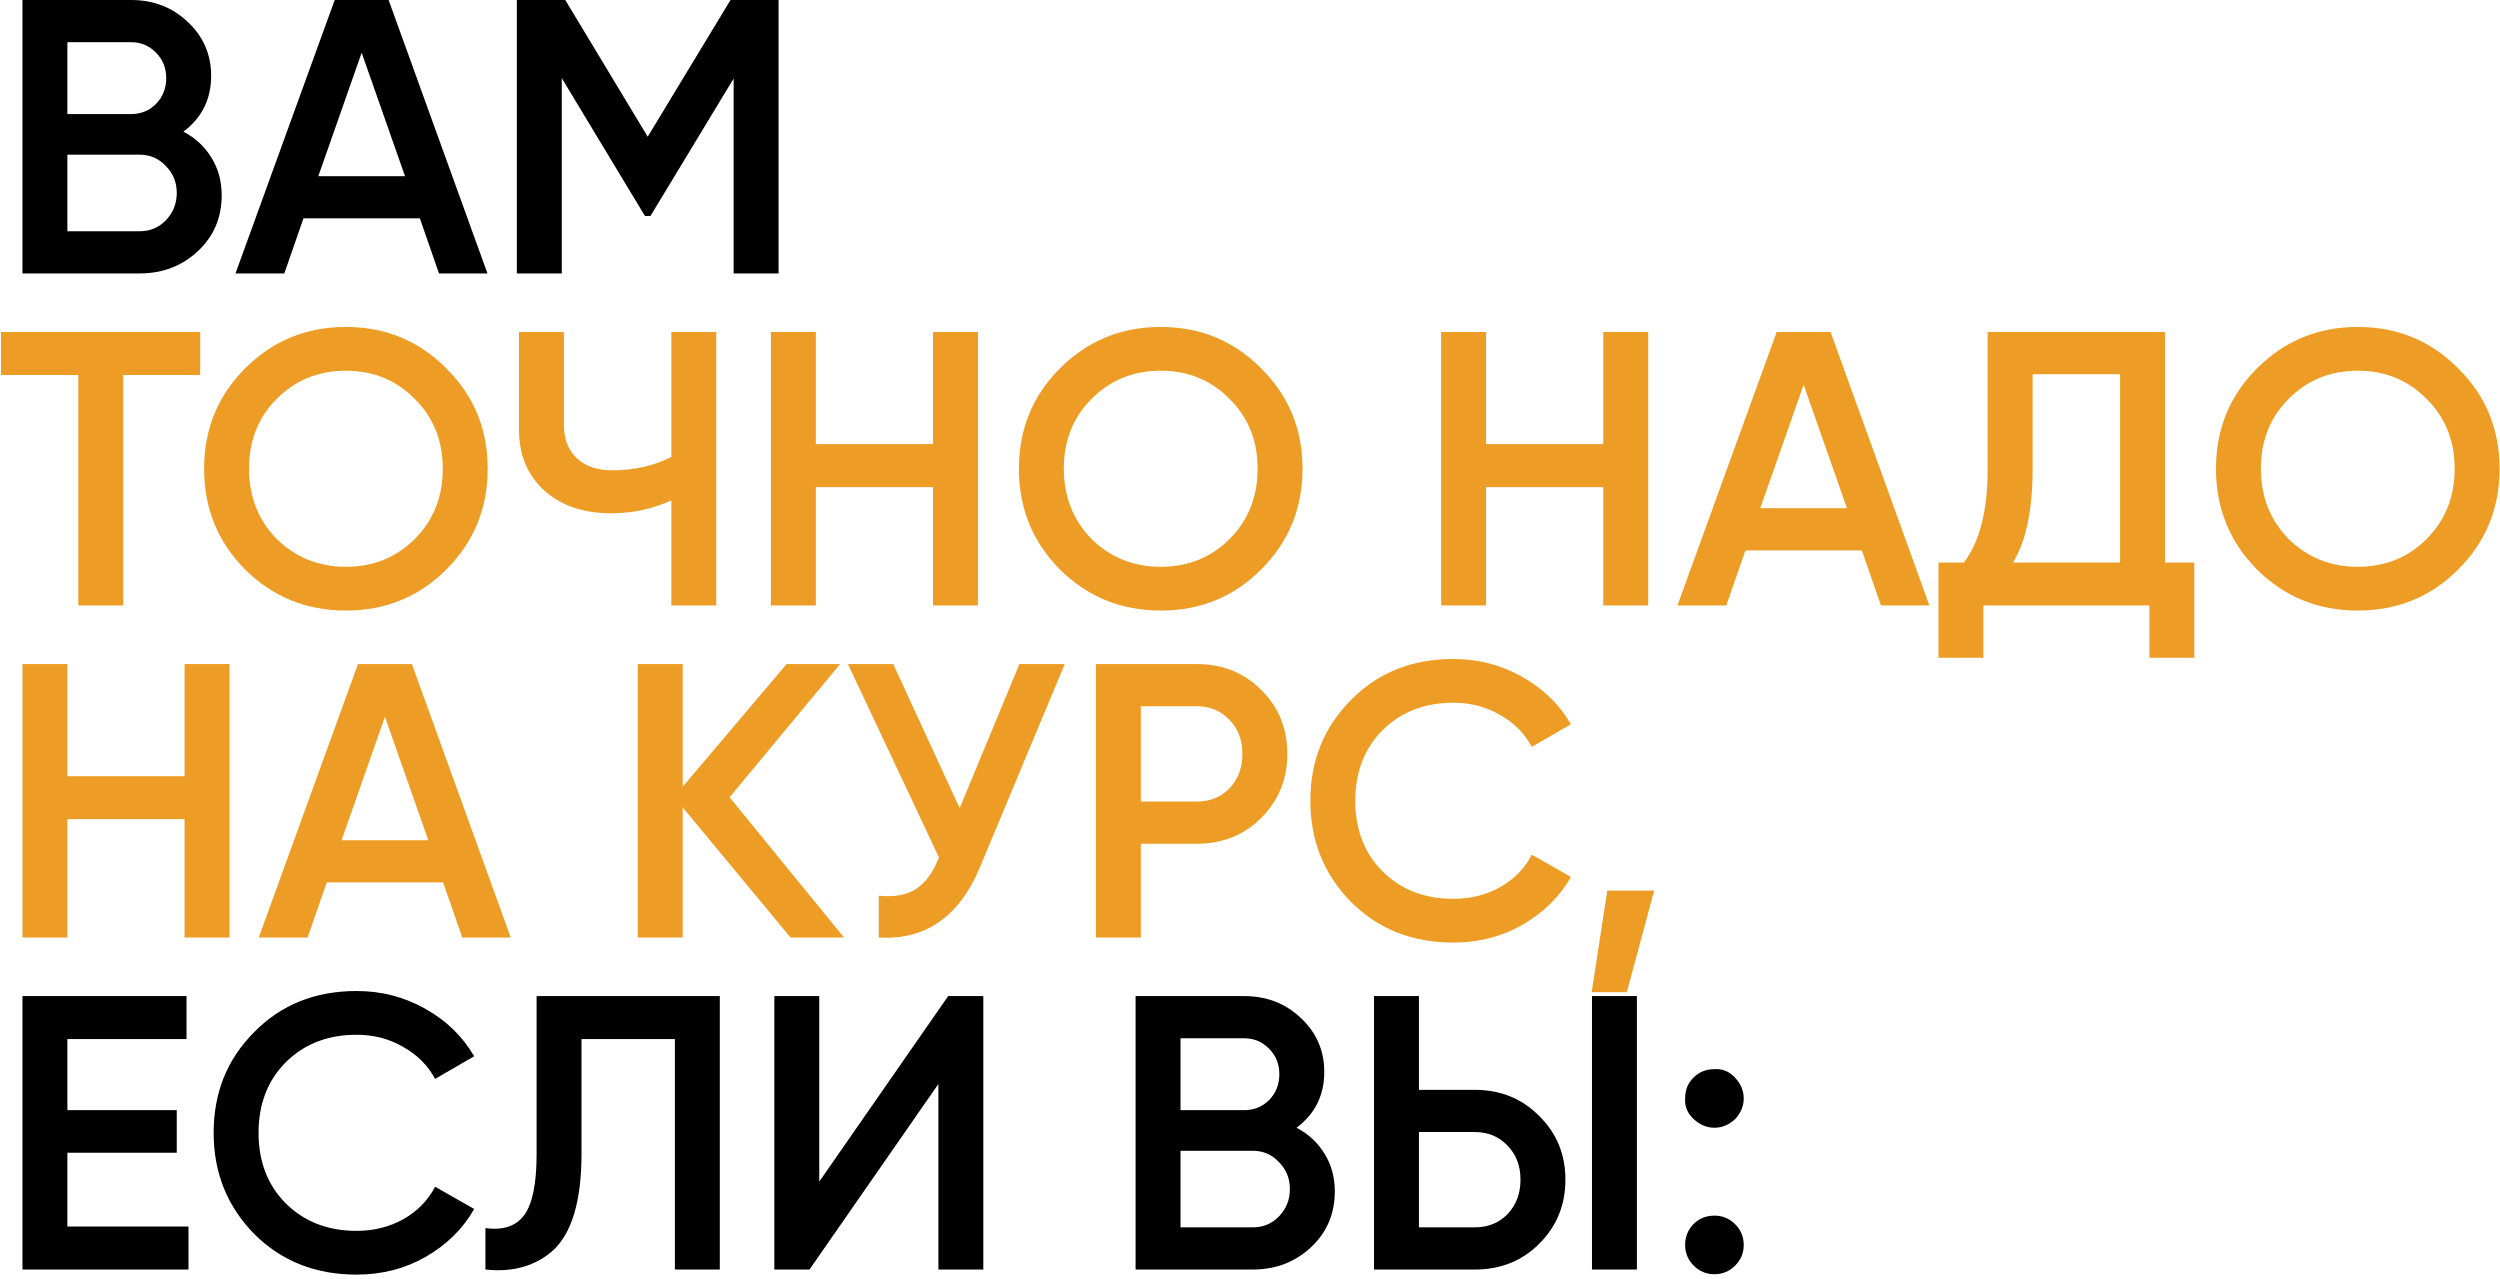
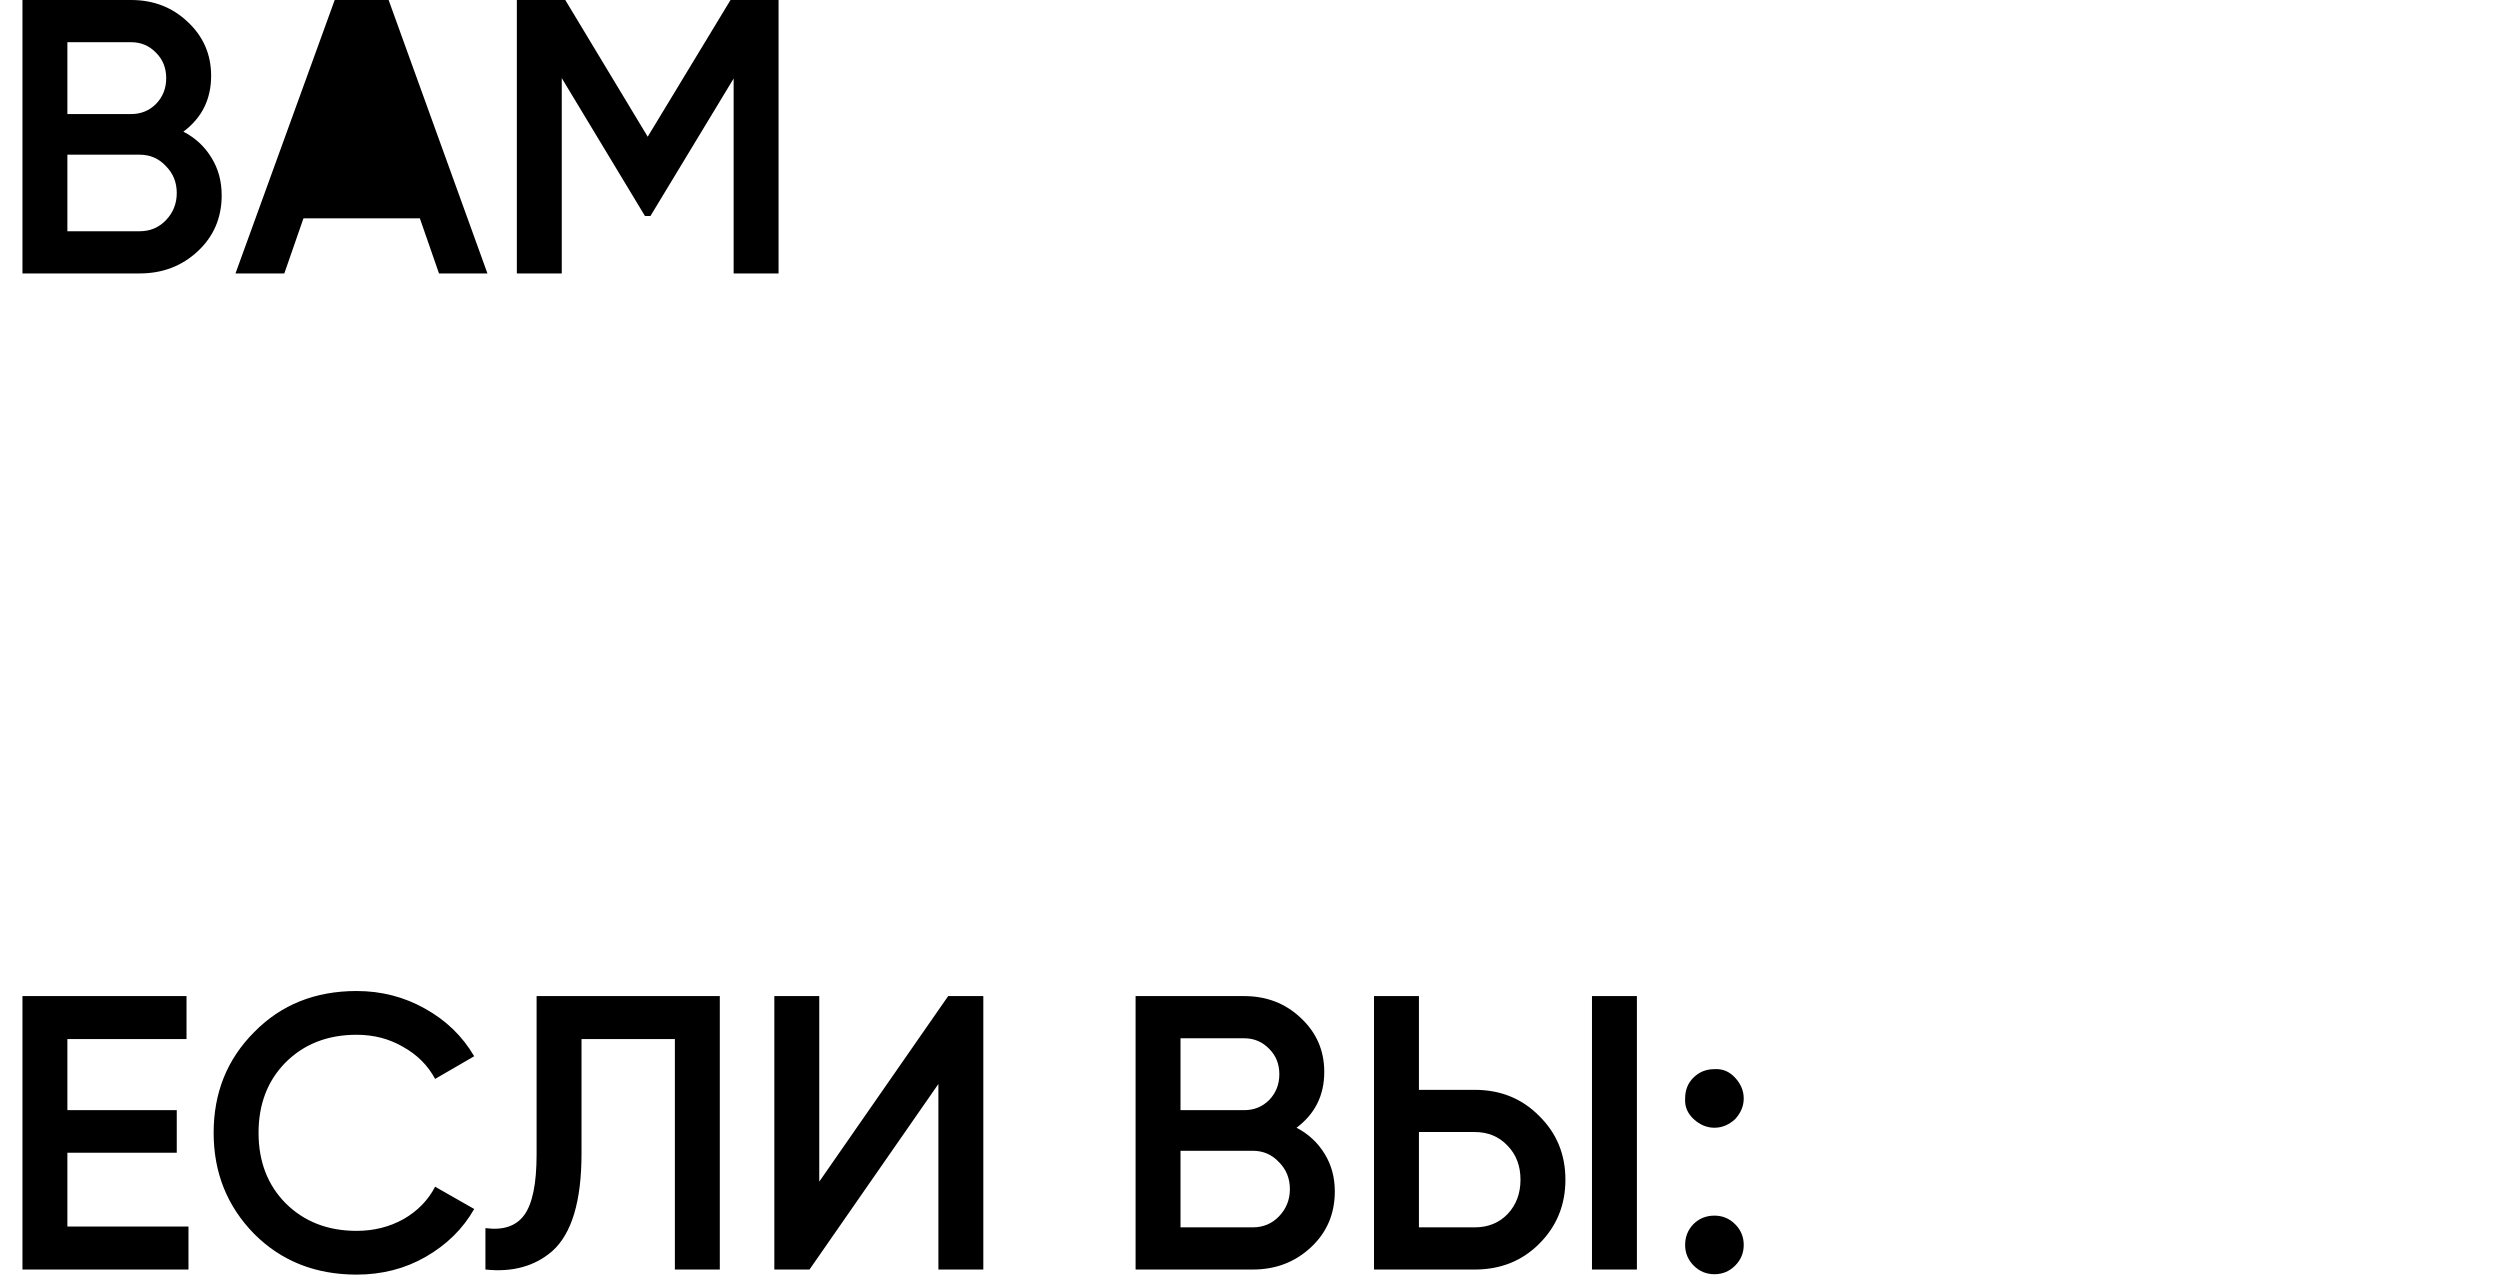
<svg xmlns="http://www.w3.org/2000/svg" width="512" height="262" viewBox="0 0 512 262" fill="none">
-   <path d="M37.56 26.96C40.013 28.24 41.933 30.027 43.32 32.32C44.707 34.56 45.4 37.12 45.4 40C45.4 44.587 43.773 48.4 40.52 51.44C37.267 54.48 33.293 56 28.6 56H4.6V-3.8147e-06H26.84C31.427 -3.8147e-06 35.293 1.493 38.44 4.48C41.64 7.467 43.24 11.147 43.24 15.52C43.24 20.32 41.347 24.133 37.56 26.96ZM26.84 8.64H13.8V23.36H26.84C28.867 23.36 30.573 22.667 31.96 21.28C33.347 19.84 34.04 18.08 34.04 16C34.04 13.92 33.347 12.187 31.96 10.8C30.573 9.36 28.867 8.64 26.84 8.64ZM13.8 47.36H28.6C30.733 47.36 32.52 46.613 33.96 45.12C35.453 43.573 36.2 41.707 36.2 39.52C36.2 37.333 35.453 35.493 33.96 34C32.52 32.453 30.733 31.68 28.6 31.68H13.8V47.36ZM99.828 56H89.908L85.988 44.72H62.148L58.228 56H48.228L68.548 -3.8147e-06H79.588L99.828 56ZM74.068 10.8L65.188 36.08H82.948L74.068 10.8ZM149.61 -3.8147e-06H159.45V56H150.25V16.08L133.21 44.24H132.09L115.05 16V56H105.85V-3.8147e-06H115.77L132.65 28L149.61 -3.8147e-06ZM13.8 236.08V251.2H38.6V260H4.6V204H38.2V212.8H13.8V227.36H36.2V236.08H13.8ZM73.033 261.04C64.606 261.04 57.62 258.267 52.073 252.72C46.526 247.067 43.753 240.16 43.753 232C43.753 223.787 46.526 216.907 52.073 211.36C57.566 205.76 64.553 202.96 73.033 202.96C78.1 202.96 82.766 204.16 87.033 206.56C91.353 208.96 94.713 212.213 97.113 216.32L89.113 220.96C87.62 218.187 85.433 216 82.553 214.4C79.727 212.747 76.553 211.92 73.033 211.92C67.113 211.92 62.26 213.813 58.473 217.6C54.793 221.333 52.953 226.133 52.953 232C52.953 237.867 54.793 242.667 58.473 246.4C62.26 250.187 67.113 252.08 73.033 252.08C76.553 252.08 79.753 251.28 82.633 249.68C85.513 248.027 87.673 245.813 89.113 243.04L97.113 247.6C94.82 251.653 91.487 254.933 87.113 257.44C82.9 259.84 78.207 261.04 73.033 261.04ZM99.415 260V251.52C103.042 252 105.682 251.12 107.335 248.88C109.042 246.587 109.895 242.427 109.895 236.4V204H147.415V260H138.215V212.8H119.095V236.24C119.095 246 117.095 252.667 113.095 256.24C109.522 259.333 104.962 260.587 99.415 260ZM201.384 260H192.184V222L165.784 260H158.584V204H167.784V242L194.184 204H201.384V260ZM265.529 230.96C267.982 232.24 269.902 234.027 271.289 236.32C272.675 238.56 273.369 241.12 273.369 244C273.369 248.587 271.742 252.4 268.489 255.44C265.235 258.48 261.262 260 256.569 260H232.569V204H254.809C259.395 204 263.262 205.493 266.409 208.48C269.609 211.467 271.209 215.147 271.209 219.52C271.209 224.32 269.315 228.133 265.529 230.96ZM254.809 212.64H241.769V227.36H254.809C256.835 227.36 258.542 226.667 259.929 225.28C261.315 223.84 262.009 222.08 262.009 220C262.009 217.92 261.315 216.187 259.929 214.8C258.542 213.36 256.835 212.64 254.809 212.64ZM241.769 251.36H256.569C258.702 251.36 260.489 250.613 261.929 249.12C263.422 247.573 264.169 245.707 264.169 243.52C264.169 241.333 263.422 239.493 261.929 238C260.489 236.453 258.702 235.68 256.569 235.68H241.769V251.36ZM302.037 260H281.397V204H290.597V223.2H302.037C307.317 223.2 311.717 224.987 315.237 228.56C318.81 232.08 320.597 236.427 320.597 241.6C320.597 246.773 318.81 251.147 315.237 254.72C311.717 258.24 307.317 260 302.037 260ZM335.237 260H326.037V204H335.237V260ZM290.597 231.84V251.36H302.037C304.757 251.36 306.997 250.453 308.757 248.64C310.517 246.773 311.397 244.427 311.397 241.6C311.397 238.773 310.517 236.453 308.757 234.64C306.997 232.773 304.757 231.84 302.037 231.84H290.597ZM345.115 224.96C345.115 223.253 345.675 221.84 346.795 220.72C347.968 219.547 349.408 218.96 351.115 218.96C352.768 218.853 354.182 219.44 355.355 220.72C356.528 222 357.115 223.413 357.115 224.96C357.115 226.507 356.528 227.92 355.355 229.2C354.075 230.373 352.662 230.96 351.115 230.96C349.568 230.96 348.155 230.373 346.875 229.2C345.595 228.027 345.008 226.613 345.115 224.96ZM351.115 248.96C352.768 248.96 354.182 249.547 355.355 250.72C356.528 251.893 357.115 253.307 357.115 254.96C357.115 256.613 356.528 258.027 355.355 259.2C354.182 260.373 352.768 260.96 351.115 260.96C349.462 260.96 348.048 260.373 346.875 259.2C345.702 258.027 345.115 256.613 345.115 254.96C345.115 253.307 345.675 251.893 346.795 250.72C347.968 249.547 349.408 248.96 351.115 248.96Z" fill="black" />
-   <path d="M0.2 68H41V76.8H25.24V124H16.04V76.8H0.2V68ZM91.4 116.64C85.8 122.24 78.947 125.04 70.84 125.04C62.733 125.04 55.853 122.24 50.2 116.64C44.6 110.987 41.8 104.107 41.8 96C41.8 87.893 44.6 81.04 50.2 75.44C55.853 69.787 62.733 66.96 70.84 66.96C78.947 66.96 85.8 69.787 91.4 75.44C97.053 81.04 99.88 87.893 99.88 96C99.88 104.107 97.053 110.987 91.4 116.64ZM56.68 110.4C60.573 114.187 65.293 116.08 70.84 116.08C76.44 116.08 81.133 114.187 84.92 110.4C88.76 106.56 90.68 101.76 90.68 96C90.68 90.24 88.76 85.467 84.92 81.68C81.133 77.84 76.44 75.92 70.84 75.92C65.24 75.92 60.52 77.84 56.68 81.68C52.893 85.467 51 90.24 51 96C51 101.707 52.893 106.507 56.68 110.4ZM137.491 93.6V68H146.691V124H137.491V102.48C133.597 104.24 129.491 105.12 125.171 105.12C119.517 105.12 114.957 103.573 111.491 100.48C108.024 97.333 106.291 93.173 106.291 88V68H115.491V87.04C115.491 89.92 116.371 92.187 118.131 93.84C119.891 95.493 122.291 96.32 125.331 96.32C129.811 96.32 133.864 95.413 137.491 93.6ZM191.081 90.96V68H200.281V124H191.081V99.76H167.081V124H157.881V68H167.081V90.96H191.081ZM258.275 116.64C252.675 122.24 245.822 125.04 237.715 125.04C229.608 125.04 222.728 122.24 217.075 116.64C211.475 110.987 208.675 104.107 208.675 96C208.675 87.893 211.475 81.04 217.075 75.44C222.728 69.787 229.608 66.96 237.715 66.96C245.822 66.96 252.675 69.787 258.275 75.44C263.928 81.04 266.755 87.893 266.755 96C266.755 104.107 263.928 110.987 258.275 116.64ZM223.555 110.4C227.448 114.187 232.168 116.08 237.715 116.08C243.315 116.08 248.008 114.187 251.795 110.4C255.635 106.56 257.555 101.76 257.555 96C257.555 90.24 255.635 85.467 251.795 81.68C248.008 77.84 243.315 75.92 237.715 75.92C232.115 75.92 227.395 77.84 223.555 81.68C219.768 85.467 217.875 90.24 217.875 96C217.875 101.707 219.768 106.507 223.555 110.4ZM328.347 90.96V68H337.547V124H328.347V99.76H304.347V124H295.147V68H304.347V90.96H328.347ZM395.141 124H385.221L381.301 112.72H357.461L353.541 124H343.541L363.861 68H374.901L395.141 124ZM369.381 78.8L360.501 104.08H378.261L369.381 78.8ZM443.397 68V115.2H449.397V134.72H440.197V124H406.197V134.72H396.997V115.2H402.197C405.45 110.987 407.077 104.56 407.077 95.92V68H443.397ZM412.277 115.2H434.197V76.64H416.277V96.08C416.277 104.4 414.944 110.773 412.277 115.2ZM503.431 116.64C497.831 122.24 490.978 125.04 482.871 125.04C474.765 125.04 467.885 122.24 462.231 116.64C456.631 110.987 453.831 104.107 453.831 96C453.831 87.893 456.631 81.04 462.231 75.44C467.885 69.787 474.765 66.96 482.871 66.96C490.978 66.96 497.831 69.787 503.431 75.44C509.085 81.04 511.911 87.893 511.911 96C511.911 104.107 509.085 110.987 503.431 116.64ZM468.711 110.4C472.605 114.187 477.325 116.08 482.871 116.08C488.471 116.08 493.165 114.187 496.951 110.4C500.791 106.56 502.711 101.76 502.711 96C502.711 90.24 500.791 85.467 496.951 81.68C493.165 77.84 488.471 75.92 482.871 75.92C477.271 75.92 472.551 77.84 468.711 81.68C464.925 85.467 463.031 90.24 463.031 96C463.031 101.707 464.925 106.507 468.711 110.4ZM37.8 158.96V136H47V192H37.8V167.76H13.8V192H4.6V136H13.8V158.96H37.8ZM104.594 192H94.674L90.754 180.72H66.914L62.994 192H52.994L73.314 136H84.354L104.594 192ZM78.834 146.8L69.954 172.08H87.714L78.834 146.8ZM149.416 163.28L172.856 192H161.896L139.816 165.36V192H130.616V136H139.816V161.12L161.096 136H172.056L149.416 163.28ZM196.536 165.52L208.776 136H218.056L200.696 177.6C196.43 187.787 189.523 192.587 179.976 192V183.44C183.123 183.76 185.656 183.307 187.576 182.08C189.55 180.8 191.123 178.64 192.296 175.6L173.656 136H182.936L196.536 165.52ZM224.444 136H245.084C250.364 136 254.764 137.76 258.284 141.28C261.857 144.8 263.644 149.173 263.644 154.4C263.644 159.573 261.857 163.947 258.284 167.52C254.764 171.04 250.364 172.8 245.084 172.8H233.644V192H224.444V136ZM233.644 164.16H245.084C247.804 164.16 250.044 163.253 251.804 161.44C253.564 159.573 254.444 157.227 254.444 154.4C254.444 151.573 253.564 149.253 251.804 147.44C250.044 145.573 247.804 144.64 245.084 144.64H233.644V164.16ZM297.643 193.04C289.216 193.04 282.229 190.267 276.683 184.72C271.136 179.067 268.363 172.16 268.363 164C268.363 155.787 271.136 148.907 276.683 143.36C282.176 137.76 289.163 134.96 297.643 134.96C302.709 134.96 307.376 136.16 311.643 138.56C315.963 140.96 319.323 144.213 321.723 148.32L313.723 152.96C312.229 150.187 310.043 148 307.163 146.4C304.336 144.747 301.163 143.92 297.643 143.92C291.723 143.92 286.869 145.813 283.083 149.6C279.403 153.333 277.563 158.133 277.563 164C277.563 169.867 279.403 174.667 283.083 178.4C286.869 182.187 291.723 184.08 297.643 184.08C301.163 184.08 304.363 183.28 307.243 181.68C310.123 180.027 312.283 177.813 313.723 175.04L321.723 179.6C319.429 183.653 316.096 186.933 311.723 189.44C307.509 191.84 302.816 193.04 297.643 193.04ZM329.174 182.4H338.774L333.174 203.2H325.974L329.174 182.4Z" fill="#ED9D25" />
+   <path d="M37.56 26.96C40.013 28.24 41.933 30.027 43.32 32.32C44.707 34.56 45.4 37.12 45.4 40C45.4 44.587 43.773 48.4 40.52 51.44C37.267 54.48 33.293 56 28.6 56H4.6V-3.8147e-06H26.84C31.427 -3.8147e-06 35.293 1.493 38.44 4.48C41.64 7.467 43.24 11.147 43.24 15.52C43.24 20.32 41.347 24.133 37.56 26.96ZM26.84 8.64H13.8V23.36H26.84C28.867 23.36 30.573 22.667 31.96 21.28C33.347 19.84 34.04 18.08 34.04 16C34.04 13.92 33.347 12.187 31.96 10.8C30.573 9.36 28.867 8.64 26.84 8.64ZM13.8 47.36H28.6C30.733 47.36 32.52 46.613 33.96 45.12C35.453 43.573 36.2 41.707 36.2 39.52C36.2 37.333 35.453 35.493 33.96 34C32.52 32.453 30.733 31.68 28.6 31.68H13.8V47.36ZM99.828 56H89.908L85.988 44.72H62.148L58.228 56H48.228L68.548 -3.8147e-06H79.588L99.828 56ZM74.068 10.8L65.188 36.08L74.068 10.8ZM149.61 -3.8147e-06H159.45V56H150.25V16.08L133.21 44.24H132.09L115.05 16V56H105.85V-3.8147e-06H115.77L132.65 28L149.61 -3.8147e-06ZM13.8 236.08V251.2H38.6V260H4.6V204H38.2V212.8H13.8V227.36H36.2V236.08H13.8ZM73.033 261.04C64.606 261.04 57.62 258.267 52.073 252.72C46.526 247.067 43.753 240.16 43.753 232C43.753 223.787 46.526 216.907 52.073 211.36C57.566 205.76 64.553 202.96 73.033 202.96C78.1 202.96 82.766 204.16 87.033 206.56C91.353 208.96 94.713 212.213 97.113 216.32L89.113 220.96C87.62 218.187 85.433 216 82.553 214.4C79.727 212.747 76.553 211.92 73.033 211.92C67.113 211.92 62.26 213.813 58.473 217.6C54.793 221.333 52.953 226.133 52.953 232C52.953 237.867 54.793 242.667 58.473 246.4C62.26 250.187 67.113 252.08 73.033 252.08C76.553 252.08 79.753 251.28 82.633 249.68C85.513 248.027 87.673 245.813 89.113 243.04L97.113 247.6C94.82 251.653 91.487 254.933 87.113 257.44C82.9 259.84 78.207 261.04 73.033 261.04ZM99.415 260V251.52C103.042 252 105.682 251.12 107.335 248.88C109.042 246.587 109.895 242.427 109.895 236.4V204H147.415V260H138.215V212.8H119.095V236.24C119.095 246 117.095 252.667 113.095 256.24C109.522 259.333 104.962 260.587 99.415 260ZM201.384 260H192.184V222L165.784 260H158.584V204H167.784V242L194.184 204H201.384V260ZM265.529 230.96C267.982 232.24 269.902 234.027 271.289 236.32C272.675 238.56 273.369 241.12 273.369 244C273.369 248.587 271.742 252.4 268.489 255.44C265.235 258.48 261.262 260 256.569 260H232.569V204H254.809C259.395 204 263.262 205.493 266.409 208.48C269.609 211.467 271.209 215.147 271.209 219.52C271.209 224.32 269.315 228.133 265.529 230.96ZM254.809 212.64H241.769V227.36H254.809C256.835 227.36 258.542 226.667 259.929 225.28C261.315 223.84 262.009 222.08 262.009 220C262.009 217.92 261.315 216.187 259.929 214.8C258.542 213.36 256.835 212.64 254.809 212.64ZM241.769 251.36H256.569C258.702 251.36 260.489 250.613 261.929 249.12C263.422 247.573 264.169 245.707 264.169 243.52C264.169 241.333 263.422 239.493 261.929 238C260.489 236.453 258.702 235.68 256.569 235.68H241.769V251.36ZM302.037 260H281.397V204H290.597V223.2H302.037C307.317 223.2 311.717 224.987 315.237 228.56C318.81 232.08 320.597 236.427 320.597 241.6C320.597 246.773 318.81 251.147 315.237 254.72C311.717 258.24 307.317 260 302.037 260ZM335.237 260H326.037V204H335.237V260ZM290.597 231.84V251.36H302.037C304.757 251.36 306.997 250.453 308.757 248.64C310.517 246.773 311.397 244.427 311.397 241.6C311.397 238.773 310.517 236.453 308.757 234.64C306.997 232.773 304.757 231.84 302.037 231.84H290.597ZM345.115 224.96C345.115 223.253 345.675 221.84 346.795 220.72C347.968 219.547 349.408 218.96 351.115 218.96C352.768 218.853 354.182 219.44 355.355 220.72C356.528 222 357.115 223.413 357.115 224.96C357.115 226.507 356.528 227.92 355.355 229.2C354.075 230.373 352.662 230.96 351.115 230.96C349.568 230.96 348.155 230.373 346.875 229.2C345.595 228.027 345.008 226.613 345.115 224.96ZM351.115 248.96C352.768 248.96 354.182 249.547 355.355 250.72C356.528 251.893 357.115 253.307 357.115 254.96C357.115 256.613 356.528 258.027 355.355 259.2C354.182 260.373 352.768 260.96 351.115 260.96C349.462 260.96 348.048 260.373 346.875 259.2C345.702 258.027 345.115 256.613 345.115 254.96C345.115 253.307 345.675 251.893 346.795 250.72C347.968 249.547 349.408 248.96 351.115 248.96Z" fill="black" />
</svg>